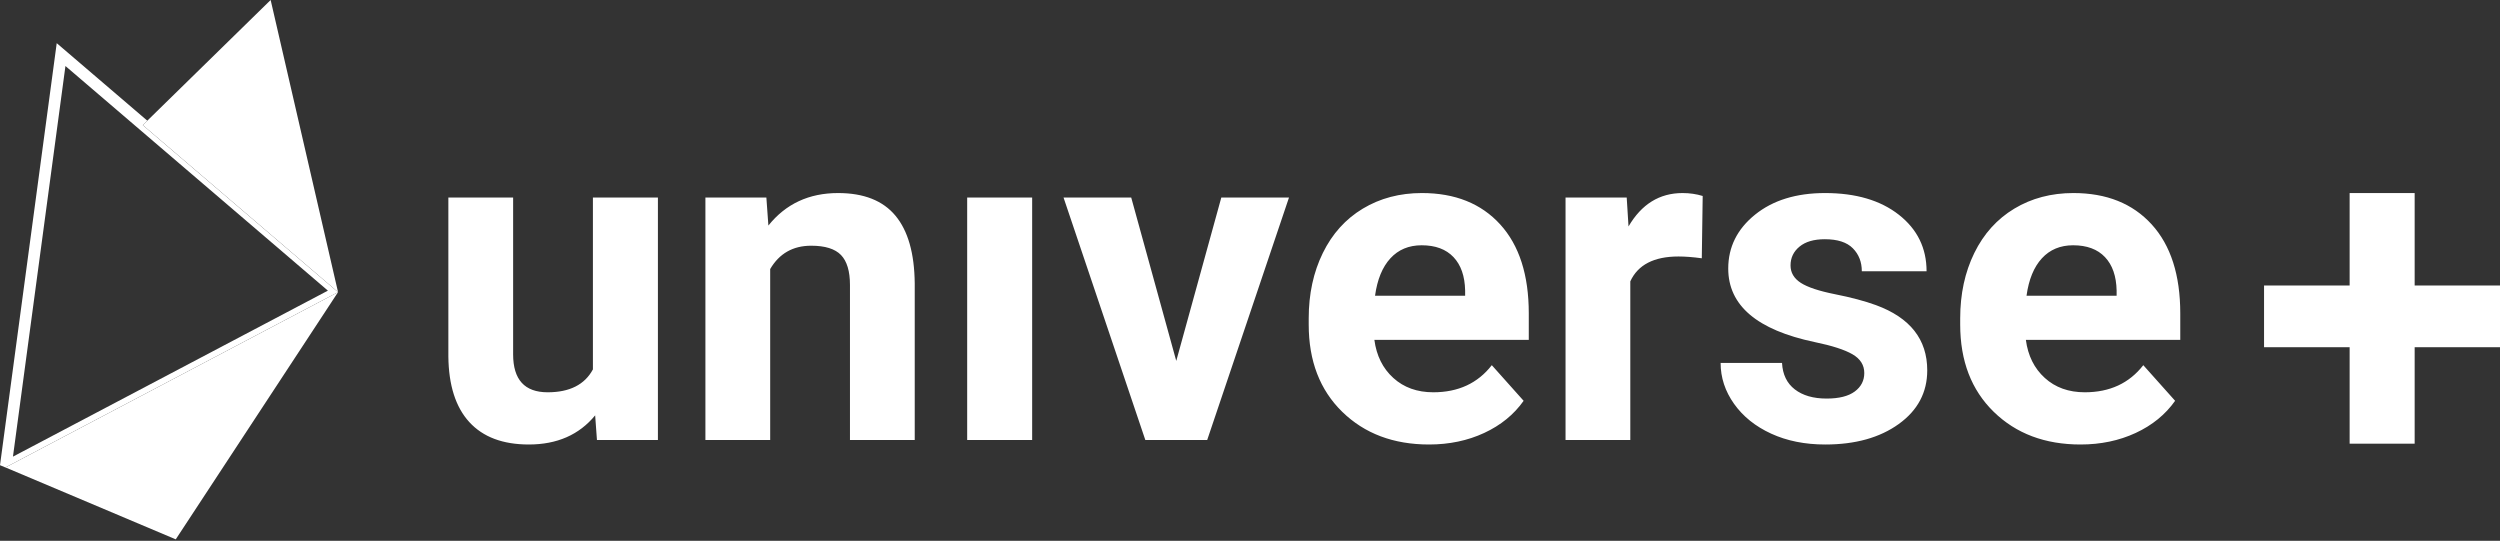
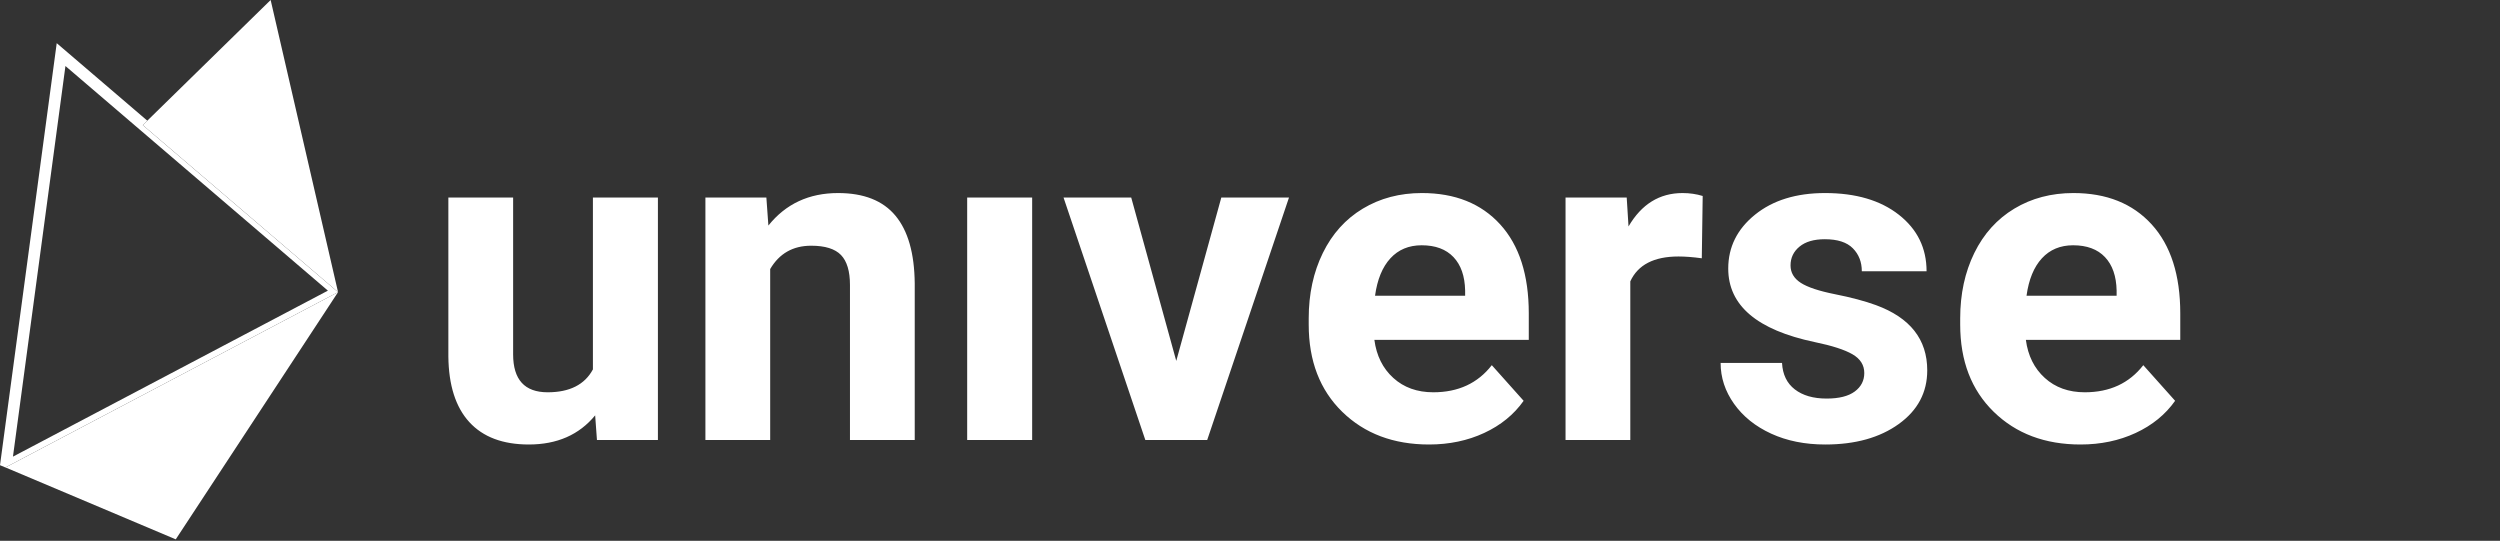
<svg xmlns="http://www.w3.org/2000/svg" width="100%" height="100%" viewBox="0 0 245 53" version="1.1" xml:space="preserve" style="fill-rule:evenodd;clip-rule:evenodd;stroke-linejoin:round;stroke-miterlimit:2;">
  <rect x="0" y="0" width="245" height="53" fill="#333333" stroke="none" />
  <path d="M58.501,43.122l5.974,0l-0,-23.763l-6.37,-0l-0,16.843c-0.805,1.495 -2.284,2.242 -4.436,2.242c-2.255,0 -3.383,-1.238 -3.383,-3.716l0,-15.369l-6.347,-0l0,15.571c0.029,2.826 0.714,4.971 2.054,6.435c1.34,1.464 3.283,2.196 5.831,2.196c2.767,0 4.934,-0.951 6.501,-2.855l0.176,2.416Zm10.629,-23.763l-0,23.763l6.348,0l-0,-16.757c0.893,-1.522 2.232,-2.285 4.018,-2.285c1.362,0 2.336,0.305 2.922,0.912c0.585,0.608 0.878,1.585 0.878,2.932l0,15.198l6.347,0l0,-15.352c-0.03,-2.942 -0.658,-5.153 -1.889,-6.632c-1.229,-1.479 -3.104,-2.219 -5.622,-2.219c-2.855,0 -5.132,1.062 -6.831,3.185l-0.197,-2.745l-5.974,-0Zm32.021,-0l-6.368,-0l-0,23.763l6.368,0l0,-23.763Zm9.708,-0l-6.633,-0l8.016,23.763l6.062,0l8.017,-23.763l-6.633,-0l-4.415,16.01l-4.414,-16.01Zm34.59,23.071c1.625,-0.753 2.914,-1.804 3.866,-3.151l-3.119,-3.492c-1.376,1.771 -3.287,2.657 -5.732,2.657c-1.581,0 -2.888,-0.468 -3.92,-1.406c-1.032,-0.936 -1.651,-2.181 -1.856,-3.733l15.132,-0l0,-2.592c0,-3.762 -0.933,-6.669 -2.8,-8.719c-1.867,-2.05 -4.425,-3.075 -7.676,-3.075c-2.167,0 -4.096,0.51 -5.787,1.527c-1.691,1.017 -2.998,2.467 -3.92,4.348c-0.923,1.882 -1.384,4.016 -1.384,6.402l-0,0.615c-0,3.558 1.094,6.406 3.283,8.544c2.189,2.137 5.026,3.206 8.511,3.206c1.977,0 3.777,-0.377 5.402,-1.131m-3.008,-17.235c0.732,0.772 1.112,1.864 1.142,3.276l-0,0.508l-8.829,-0c0.219,-1.589 0.721,-2.81 1.504,-3.663c0.783,-0.852 1.805,-1.279 3.064,-1.279c1.347,-0 2.387,0.385 3.119,1.158m24.422,-5.99c-0.615,-0.19 -1.274,-0.286 -1.977,-0.286c-2.254,0 -4.019,1.091 -5.292,3.273l-0.177,-2.833l-5.995,-0l0,23.763l6.347,0l0,-15.549c0.746,-1.625 2.321,-2.438 4.722,-2.438c0.659,-0 1.42,0.058 2.284,0.176l0.088,-6.106Zm14.902,19.162c-0.623,0.461 -1.542,0.692 -2.757,0.692c-1.303,-0 -2.342,-0.3 -3.119,-0.901c-0.776,-0.6 -1.193,-1.464 -1.251,-2.591l-6.018,-0c-0,1.435 0.439,2.771 1.317,4.008c0.879,1.238 2.09,2.211 3.635,2.921c1.545,0.71 3.313,1.065 5.305,1.065c2.942,0 5.343,-0.67 7.203,-2.01c1.86,-1.339 2.789,-3.092 2.789,-5.259c0,-3.031 -1.677,-5.161 -5.029,-6.391c-1.084,-0.395 -2.416,-0.751 -3.997,-1.065c-1.581,-0.315 -2.706,-0.689 -3.371,-1.12c-0.667,-0.432 -1,-1 -1,-1.703c0,-0.746 0.293,-1.362 0.879,-1.844c0.585,-0.483 1.413,-0.725 2.482,-0.725c1.243,-0 2.159,0.296 2.745,0.889c0.586,0.593 0.879,1.344 0.879,2.251l6.346,0c0,-2.269 -0.904,-4.114 -2.712,-5.535c-1.808,-1.419 -4.22,-2.13 -7.236,-2.13c-2.827,0 -5.114,0.707 -6.864,2.12c-1.749,1.413 -2.625,3.174 -2.625,5.282c0,3.616 2.826,6.017 8.478,7.204c1.698,0.351 2.932,0.75 3.7,1.196c0.77,0.447 1.154,1.059 1.154,1.834c-0,0.747 -0.312,1.351 -0.933,1.812m27.529,4.063c1.625,-0.753 2.913,-1.804 3.866,-3.151l-3.119,-3.492c-1.377,1.771 -3.287,2.657 -5.732,2.657c-1.581,0 -2.888,-0.468 -3.92,-1.406c-1.032,-0.936 -1.652,-2.181 -1.856,-3.733l15.132,-0l0,-2.592c0,-3.762 -0.934,-6.669 -2.8,-8.719c-1.867,-2.05 -4.426,-3.075 -7.676,-3.075c-2.167,0 -4.096,0.51 -5.787,1.527c-1.691,1.017 -2.998,2.467 -3.921,4.348c-0.922,1.882 -1.383,4.016 -1.383,6.402l-0,0.615c-0,3.558 1.094,6.406 3.283,8.544c2.189,2.137 5.025,3.206 8.511,3.206c1.976,0 3.777,-0.377 5.402,-1.131m-3.008,-17.235c0.731,0.772 1.112,1.864 1.142,3.276l-0,0.508l-8.829,-0c0.219,-1.589 0.721,-2.81 1.504,-3.663c0.783,-0.852 1.804,-1.279 3.063,-1.279c1.347,-0 2.387,0.385 3.12,1.158" style="fill:#fff;fill-rule:nonzero;" />
-   <path d="M236.636,18.92l-6.372,-0l0,9.059l-8.387,0l-0,6.048l8.387,-0l0,9.453l6.372,0l-0,-9.453l8.364,-0l-0,-6.048l-8.364,0l-0,-9.059Z" style="fill:#fff;fill-rule:nonzero;" />
  <path d="M33.128,28.63l-19.135,-16.369l0.443,-0.435l-8.877,-7.596l-5.559,41.359l1.134,0.472l-0.599,-0.252l32.594,-17.179l-0.001,-0Zm-31.858,16.119l5.144,-38.279l25.72,22.013l-30.864,16.266Z" style="fill:#fff;fill-rule:nonzero;" />
  <path d="M32.897,27.626l-6.374,-27.626l-12.087,11.827l-0.443,0.433l19.135,16.37l-0.231,-1.004Z" style="fill:#fff;fill-rule:nonzero;" />
  <path d="M0.535,45.809l0.599,0.252l16.089,6.795l15.282,-23.275l0.624,-0.951l-32.594,17.179Z" style="fill:#fff;fill-rule:nonzero;" />
</svg>